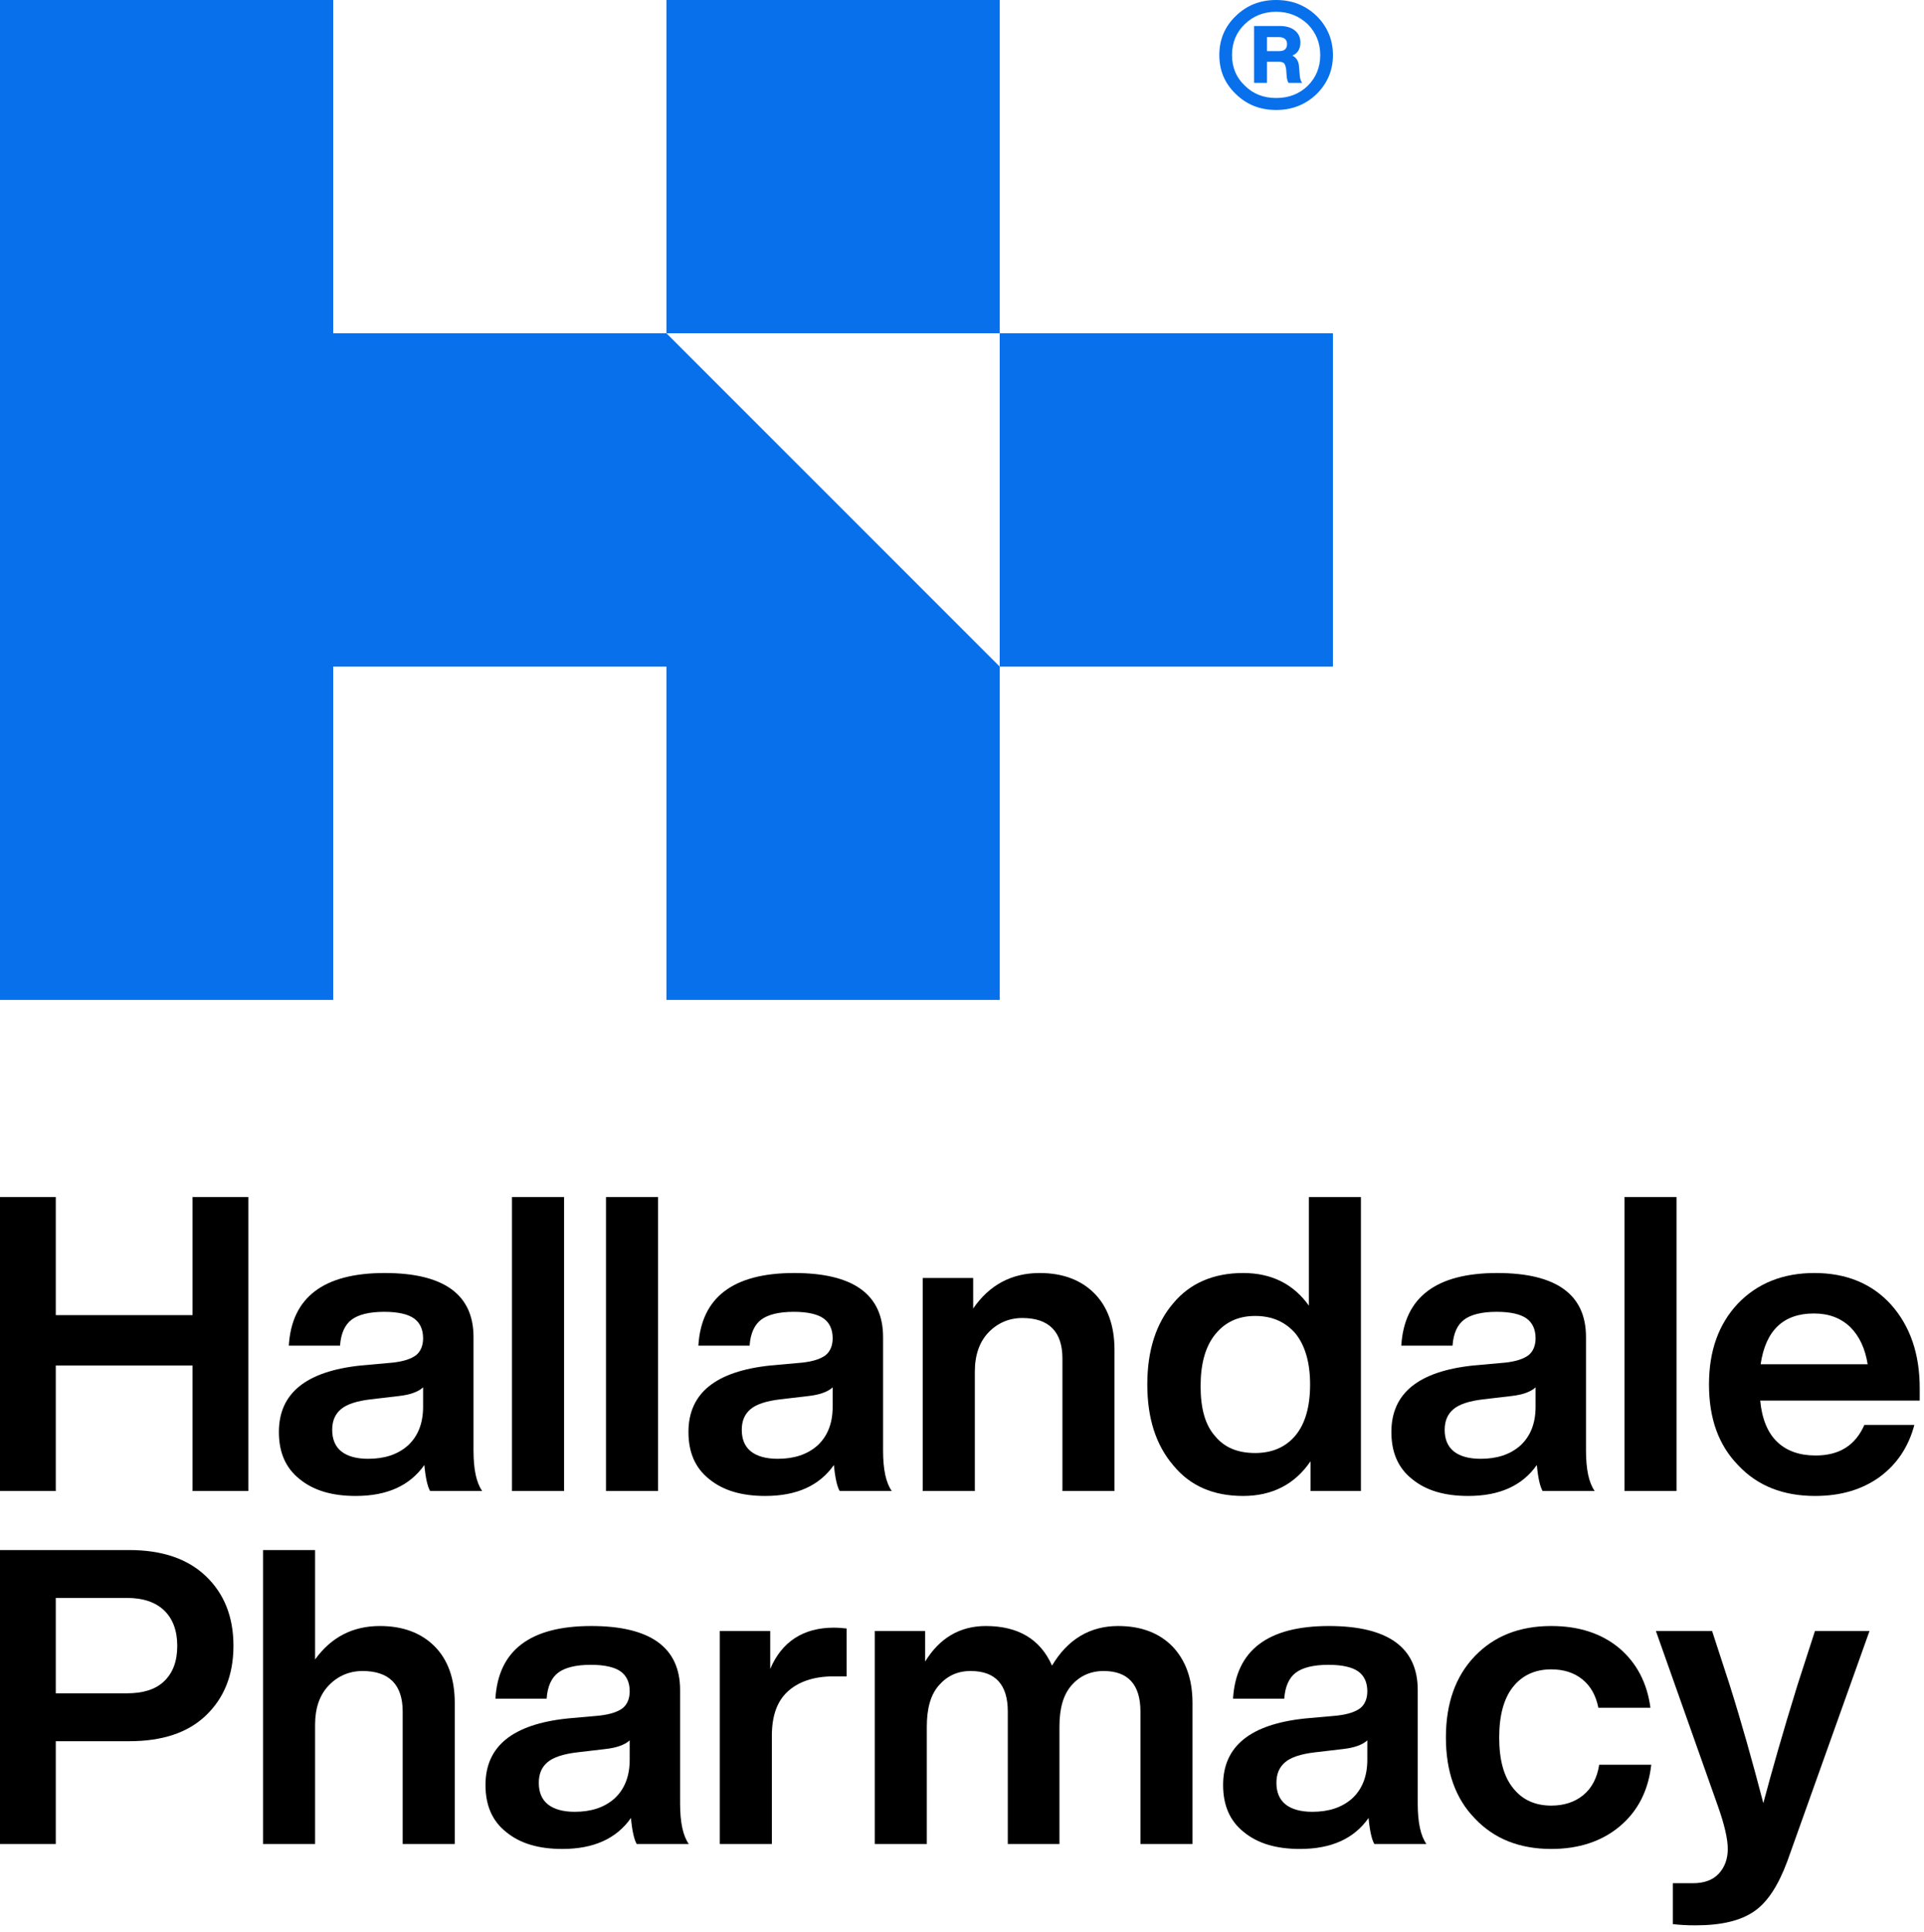
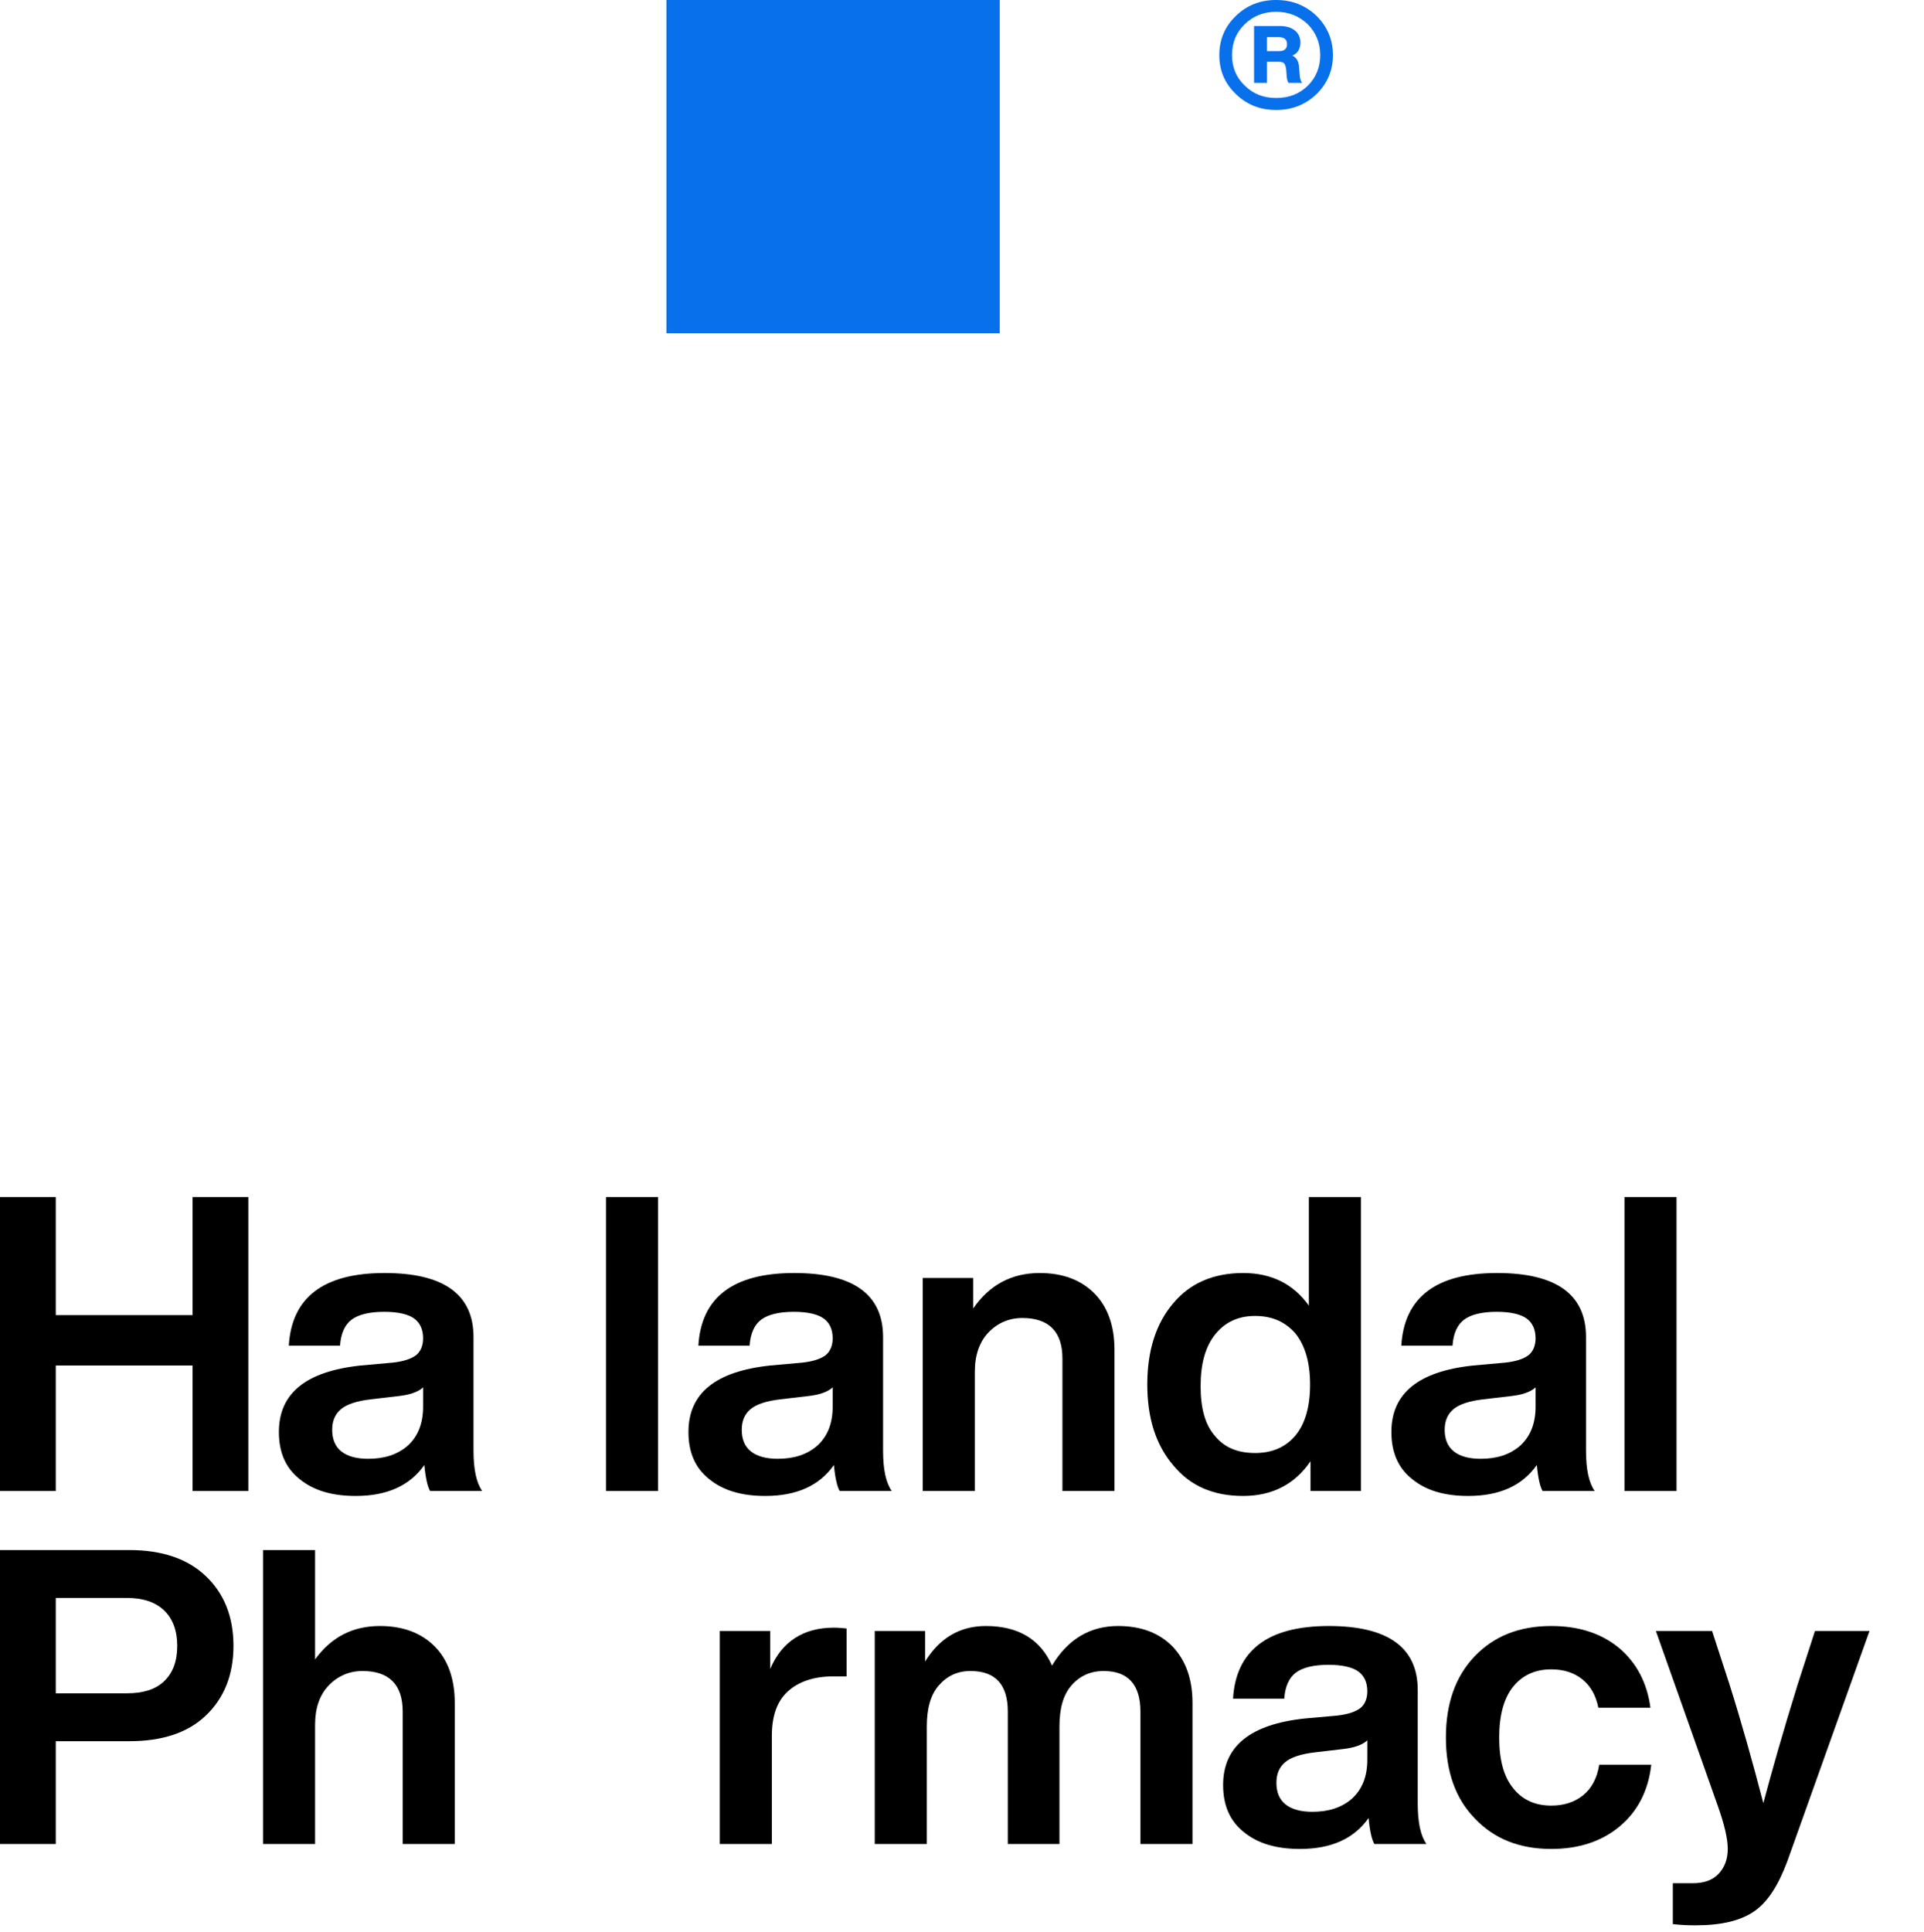
<svg xmlns="http://www.w3.org/2000/svg" width="252" height="253" viewBox="0 0 252 253" fill="none">
  <path d="M25.22 172.225L25.22 156.762H32.526L32.526 195.257H25.22L25.22 178.821H7.306L7.306 195.257H0L0 156.762H7.306L7.306 172.225H25.22Z" fill="black" />
  <path d="M63.155 195.257H56.336C56.011 194.716 55.741 193.581 55.578 191.851C53.684 194.554 50.708 195.906 46.595 195.906C43.51 195.906 41.075 195.203 39.234 193.689C37.394 192.229 36.529 190.175 36.529 187.526C36.529 182.443 40.1 179.578 47.244 178.821L51.465 178.442C52.873 178.28 53.847 177.956 54.496 177.469C55.091 176.983 55.416 176.226 55.416 175.252C55.416 174.063 54.983 173.198 54.225 172.657C53.468 172.117 52.169 171.792 50.329 171.792C48.327 171.792 46.919 172.171 46.053 172.819C45.188 173.468 44.646 174.604 44.538 176.226H37.827C38.206 169.9 42.373 166.71 50.383 166.71C58.122 166.71 62.019 169.521 62.019 175.09L62.019 189.959C62.019 192.446 62.398 194.176 63.155 195.257ZM48.218 191.04C50.329 191.04 52.061 190.499 53.414 189.31C54.713 188.12 55.416 186.444 55.416 184.227V181.686C54.767 182.281 53.684 182.66 52.223 182.822L48.543 183.254C46.703 183.471 45.404 183.903 44.646 184.552C43.889 185.201 43.51 186.066 43.51 187.255C43.51 188.445 43.889 189.418 44.7 190.067C45.512 190.715 46.703 191.04 48.218 191.04Z" fill="black" />
-   <path d="M73.878 195.257H67.059V156.762H73.878V195.257Z" fill="black" />
  <path d="M86.192 195.257H79.373V156.762H86.192V195.257Z" fill="black" />
  <path d="M116.799 195.257L109.98 195.257C109.655 194.716 109.385 193.581 109.222 191.851C107.328 194.554 104.351 195.906 100.238 195.906C97.154 195.906 94.718 195.203 92.878 193.689C91.038 192.229 90.172 190.175 90.172 187.526C90.172 182.443 93.744 179.578 100.888 178.821L105.109 178.442C106.516 178.28 107.49 177.956 108.14 177.469C108.735 176.983 109.06 176.226 109.06 175.252C109.06 174.063 108.627 173.198 107.869 172.657C107.112 172.117 105.813 171.792 103.973 171.792C101.97 171.792 100.563 172.171 99.697 172.819C98.831 173.468 98.29 174.604 98.182 176.226H91.471C91.85 169.9 96.017 166.71 104.027 166.71C111.766 166.71 115.662 169.521 115.662 175.09V189.959C115.662 192.446 116.041 194.176 116.799 195.257ZM101.862 191.04C103.973 191.04 105.704 190.499 107.057 189.31C108.356 188.12 109.06 186.444 109.06 184.227V181.686C108.41 182.281 107.328 182.66 105.867 182.822L102.187 183.254C100.347 183.471 99.048 183.903 98.29 184.552C97.532 185.201 97.154 186.066 97.154 187.255C97.154 188.445 97.532 189.418 98.344 190.067C99.156 190.715 100.347 191.04 101.862 191.04Z" fill="black" />
  <path d="M136.177 166.71C139.208 166.71 141.589 167.629 143.321 169.359C145.053 171.089 145.973 173.576 145.973 176.766V195.257H139.154V177.902C139.154 174.387 137.368 172.603 133.904 172.603C132.172 172.603 130.657 173.252 129.466 174.495C128.276 175.739 127.68 177.469 127.68 179.632V195.257H120.861V167.359H127.464V171.36C129.574 168.278 132.497 166.71 136.177 166.71Z" fill="black" />
  <path d="M171.431 170.981V156.762H178.25V195.257H171.647V191.364C169.591 194.392 166.614 195.906 162.826 195.906C158.929 195.906 155.898 194.608 153.68 191.905C151.407 189.256 150.27 185.741 150.27 181.308C150.27 176.874 151.407 173.306 153.68 170.657C155.844 168.062 158.929 166.71 162.826 166.71C166.56 166.71 169.428 168.17 171.431 170.981ZM159.146 188.066C160.39 189.58 162.122 190.283 164.395 190.283C166.614 190.283 168.4 189.526 169.699 187.958C170.944 186.444 171.593 184.227 171.593 181.308C171.593 178.442 170.944 176.226 169.699 174.658C168.4 173.144 166.668 172.333 164.395 172.333C162.176 172.333 160.445 173.144 159.146 174.766C157.847 176.388 157.251 178.659 157.251 181.524C157.251 184.444 157.847 186.606 159.146 188.066Z" fill="black" />
  <path d="M208.865 195.257H202.046C201.722 194.716 201.451 193.581 201.289 191.851C199.394 194.554 196.418 195.906 192.305 195.906C189.22 195.906 186.785 195.203 184.945 193.689C183.104 192.229 182.239 190.175 182.239 187.526C182.239 182.443 185.81 179.578 192.954 178.821L197.175 178.442C198.583 178.28 199.557 177.956 200.206 177.469C200.801 176.983 201.126 176.226 201.126 175.252C201.126 174.063 200.693 173.198 199.936 172.657C199.178 172.117 197.879 171.792 196.039 171.792C194.037 171.792 192.629 172.171 191.764 172.819C190.898 173.468 190.356 174.604 190.248 176.226H183.537C183.916 169.9 188.083 166.71 196.093 166.71C203.832 166.71 207.729 169.521 207.729 175.09V189.959C207.729 192.446 208.108 194.176 208.865 195.257ZM193.928 191.04C196.039 191.04 197.771 190.499 199.124 189.31C200.423 188.12 201.126 186.444 201.126 184.227V181.686C200.477 182.281 199.394 182.66 197.933 182.822L194.253 183.254C192.413 183.471 191.114 183.903 190.356 184.552C189.599 185.201 189.22 186.066 189.22 187.255C189.22 188.445 189.599 189.418 190.411 190.067C191.222 190.715 192.413 191.04 193.928 191.04Z" fill="black" />
  <path d="M219.588 195.257H212.769V156.762H219.588V195.257Z" fill="black" />
-   <path d="M251.439 181.794V183.416H230.549C230.766 185.795 231.524 187.634 232.768 188.823C234.013 190.013 235.691 190.607 237.801 190.607C240.886 190.607 242.997 189.31 244.187 186.606H250.736C249.978 189.472 248.463 191.743 246.19 193.419C243.863 195.095 241.049 195.906 237.747 195.906C233.58 195.906 230.225 194.608 227.681 191.905C225.083 189.256 223.839 185.741 223.839 181.308C223.839 176.928 225.083 173.414 227.627 170.711C230.171 168.062 233.526 166.71 237.639 166.71C241.86 166.71 245.216 168.116 247.705 170.873C250.195 173.684 251.439 177.307 251.439 181.794ZM237.585 172.008C233.58 172.008 231.253 174.225 230.604 178.659H244.62C244.296 176.604 243.538 174.982 242.347 173.793C241.103 172.603 239.533 172.008 237.585 172.008Z" fill="black" />
  <path d="M0 202.989H16.939C21.215 202.989 24.57 204.124 26.951 206.395C29.333 208.666 30.577 211.693 30.577 215.532C30.577 219.371 29.333 222.399 26.951 224.669C24.57 226.94 21.215 228.021 16.939 228.021H7.306L7.306 241.484H0L0 202.989ZM7.306 221.75H16.615C18.725 221.75 20.349 221.263 21.485 220.182C22.622 219.1 23.217 217.587 23.217 215.532C23.217 213.532 22.622 211.964 21.485 210.882C20.349 209.801 18.725 209.26 16.615 209.26H7.306L7.306 221.75Z" fill="black" />
  <path d="M49.766 212.937C52.796 212.937 55.178 213.856 56.91 215.586C58.641 217.316 59.561 219.803 59.561 222.993L59.561 241.484H52.742V224.129C52.742 220.614 50.956 218.83 47.493 218.83C45.761 218.83 44.245 219.479 43.055 220.722C41.864 221.966 41.269 223.696 41.269 225.859V241.484H34.45L34.45 202.989H41.269V217.316C43.38 214.397 46.194 212.937 49.766 212.937Z" fill="black" />
-   <path d="M90.215 241.484H83.396C83.071 240.943 82.8 239.808 82.638 238.078C80.744 240.781 77.767 242.133 73.654 242.133C70.57 242.133 68.134 241.43 66.294 239.916C64.454 238.456 63.588 236.402 63.588 233.753C63.588 228.67 67.16 225.805 74.304 225.048L78.525 224.669C79.932 224.507 80.906 224.183 81.556 223.696C82.151 223.21 82.476 222.453 82.476 221.479C82.476 220.29 82.043 219.425 81.285 218.884C80.528 218.344 79.229 218.019 77.389 218.019C75.386 218.019 73.979 218.398 73.113 219.046C72.247 219.695 71.706 220.831 71.598 222.453H64.887C65.266 216.127 69.433 212.937 77.443 212.937C85.182 212.937 89.078 215.748 89.078 221.317V236.185C89.078 238.673 89.457 240.403 90.215 241.484ZM75.278 237.267C77.389 237.267 79.12 236.726 80.473 235.537C81.772 234.347 82.476 232.671 82.476 230.454V227.913C81.826 228.508 80.744 228.887 79.283 229.049L75.603 229.481C73.763 229.698 72.464 230.13 71.706 230.779C70.948 231.428 70.57 232.293 70.57 233.482C70.57 234.672 70.948 235.645 71.76 236.294C72.572 236.942 73.763 237.267 75.278 237.267Z" fill="black" />
  <path d="M109.214 213.153C109.809 213.153 110.351 213.207 110.892 213.261V219.533L109.16 219.533C106.562 219.533 104.56 220.236 103.153 221.533C101.746 222.831 101.096 224.777 101.096 227.319V241.484H94.277V213.586H100.88V218.56C102.395 214.991 105.209 213.153 109.214 213.153Z" fill="black" />
  <path d="M146.448 212.937C149.479 212.937 151.86 213.856 153.592 215.64C155.324 217.478 156.19 219.911 156.19 223.047V241.484H149.371V224.129C149.371 220.614 147.747 218.83 144.554 218.83C142.822 218.83 141.415 219.479 140.333 220.722C139.25 221.966 138.763 223.75 138.763 226.129V241.484L131.998 241.484V224.129C131.998 220.614 130.375 218.83 127.128 218.83C125.396 218.83 124.043 219.479 122.96 220.722C121.878 221.966 121.391 223.75 121.391 226.129V241.484H114.572V213.586H121.175V217.587C123.069 214.505 125.721 212.937 129.13 212.937C133.351 212.937 136.274 214.667 137.789 218.127C139.846 214.667 142.768 212.937 146.448 212.937Z" fill="black" />
  <path d="M186.826 241.484H180.007C179.683 240.943 179.412 239.808 179.25 238.078C177.356 240.781 174.379 242.133 170.266 242.133C167.181 242.133 164.746 241.43 162.906 239.916C161.066 238.456 160.2 236.402 160.2 233.753C160.2 228.67 163.772 225.805 170.915 225.048L175.137 224.669C176.544 224.507 177.518 224.183 178.167 223.696C178.763 223.21 179.087 222.453 179.087 221.479C179.087 220.29 178.654 219.425 177.897 218.884C177.139 218.344 175.84 218.019 174 218.019C171.998 218.019 170.591 218.398 169.725 219.046C168.859 219.695 168.318 220.831 168.209 222.453H161.499C161.877 216.127 166.045 212.937 174.054 212.937C181.793 212.937 185.69 215.748 185.69 221.317V236.185C185.69 238.673 186.069 240.403 186.826 241.484ZM171.889 237.267C174 237.267 175.732 236.726 177.085 235.537C178.384 234.347 179.087 232.671 179.087 230.454V227.913C178.438 228.508 177.356 228.887 175.894 229.049L172.214 229.481C170.374 229.698 169.075 230.13 168.318 230.779C167.56 231.428 167.181 232.293 167.181 233.482C167.181 234.672 167.56 235.645 168.372 236.294C169.184 236.942 170.374 237.267 171.889 237.267Z" fill="black" />
  <path d="M203.18 242.133C199.067 242.133 195.712 240.835 193.168 238.132C190.624 235.537 189.38 231.968 189.38 227.535C189.38 223.101 190.624 219.533 193.168 216.884C195.658 214.289 198.959 212.937 203.18 212.937C206.806 212.937 209.783 213.91 212.11 215.856C214.383 217.803 215.736 220.398 216.169 223.642H209.35C209.025 222.02 208.322 220.777 207.239 219.911C206.157 219.046 204.804 218.614 203.18 218.614C201.015 218.614 199.338 219.425 198.147 220.939C196.956 222.453 196.361 224.669 196.361 227.535C196.361 230.454 196.956 232.671 198.201 234.185C199.392 235.699 201.07 236.456 203.18 236.456C204.804 236.456 206.211 236.023 207.347 235.104C208.484 234.185 209.187 232.833 209.458 231.103H216.277C215.898 234.455 214.545 237.159 212.164 239.159C209.783 241.16 206.752 242.133 203.18 242.133Z" fill="black" />
  <path d="M235.446 220.614L237.719 213.586L244.863 213.586L234.093 243.755C232.903 246.945 231.496 249.107 229.764 250.297C227.978 251.54 225.434 252.135 222.079 252.135C220.942 252.135 219.968 252.081 219.102 251.973V246.62L221.7 246.62C223.161 246.62 224.298 246.242 225.11 245.377C225.867 244.566 226.3 243.484 226.3 242.133C226.3 240.835 225.867 238.943 225.001 236.51L216.883 213.586H224.244L226.517 220.56C228.086 225.534 229.547 230.725 230.954 236.131C232.037 232.076 233.498 226.886 235.446 220.614Z" fill="black" />
  <path d="M167.143 0C169.244 0 170.995 0.698 172.454 2.095C173.855 3.492 174.585 5.208 174.585 7.216C174.585 9.224 173.855 10.911 172.454 12.308C170.995 13.705 169.244 14.403 167.143 14.403C165.042 14.403 163.291 13.705 161.861 12.308C160.402 10.911 159.702 9.224 159.702 7.216C159.702 5.208 160.402 3.492 161.861 2.095C163.291 0.698 165.042 0 167.143 0ZM167.143 12.832C168.807 12.832 170.178 12.308 171.287 11.232C172.367 10.155 172.921 8.816 172.921 7.216C172.921 5.616 172.367 4.277 171.287 3.172C170.149 2.095 168.777 1.542 167.143 1.542C165.509 1.542 164.137 2.095 163.028 3.172C161.92 4.248 161.365 5.587 161.365 7.216C161.365 8.816 161.92 10.155 163.028 11.202C164.137 12.308 165.509 12.832 167.143 12.832ZM170.149 8.816L170.237 9.835C170.266 10.3 170.382 10.649 170.558 10.853H168.777C168.632 10.679 168.544 10.329 168.515 9.835L168.456 9.049C168.398 8.7 168.311 8.438 168.194 8.293C168.077 8.176 167.844 8.089 167.523 8.089H165.947V10.853H164.254V3.404H167.639C168.456 3.404 169.128 3.608 169.595 3.986C170.061 4.365 170.324 4.888 170.324 5.558C170.324 6.401 169.974 6.983 169.274 7.274C169.828 7.565 170.12 8.06 170.149 8.816ZM165.947 4.859V6.692H167.552C168.223 6.692 168.573 6.401 168.573 5.761C168.573 5.179 168.194 4.859 167.493 4.859H165.947Z" fill="#0870EB" />
-   <path d="M0 0H43.645V43.645H87.291L130.937 87.291V130.937H87.291V87.291H43.645V130.937H0V0Z" fill="#0870EB" />
-   <path d="M130.937 43.645H174.582V87.291H130.937V43.645Z" fill="#0870EB" />
  <path d="M130.937 43.645V0H87.291V43.645H130.937Z" fill="#0870EB" />
</svg>